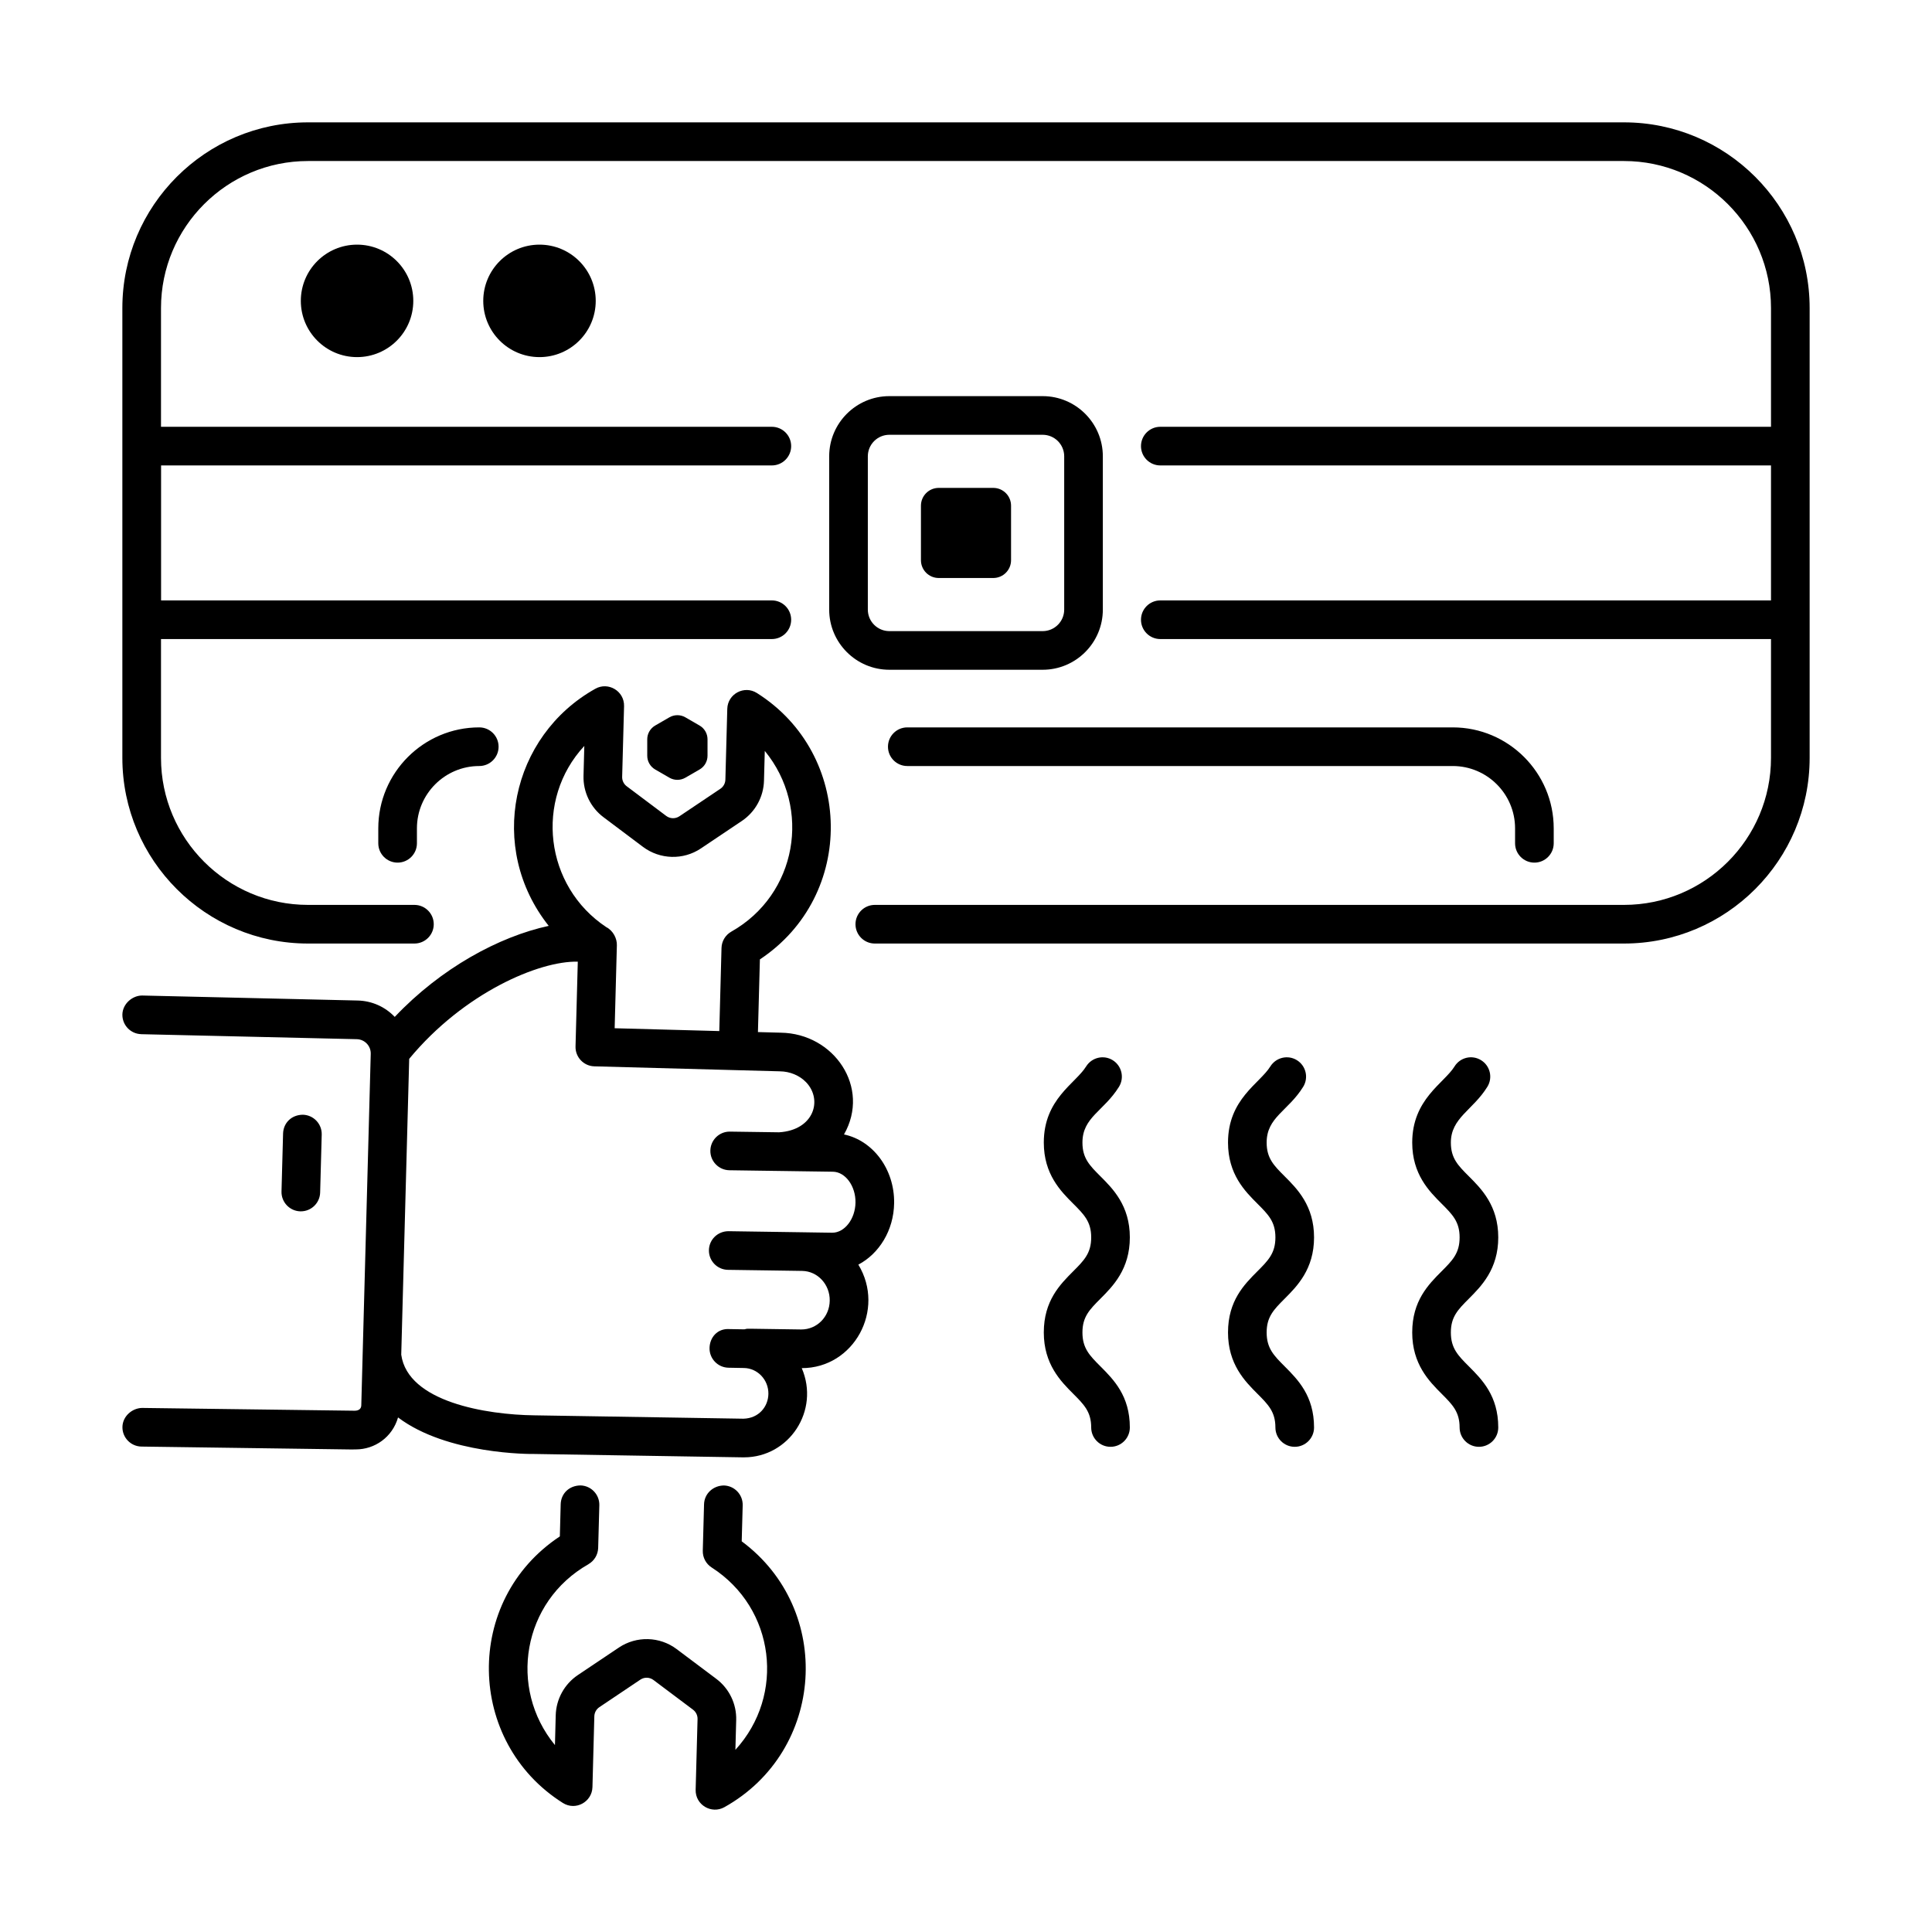
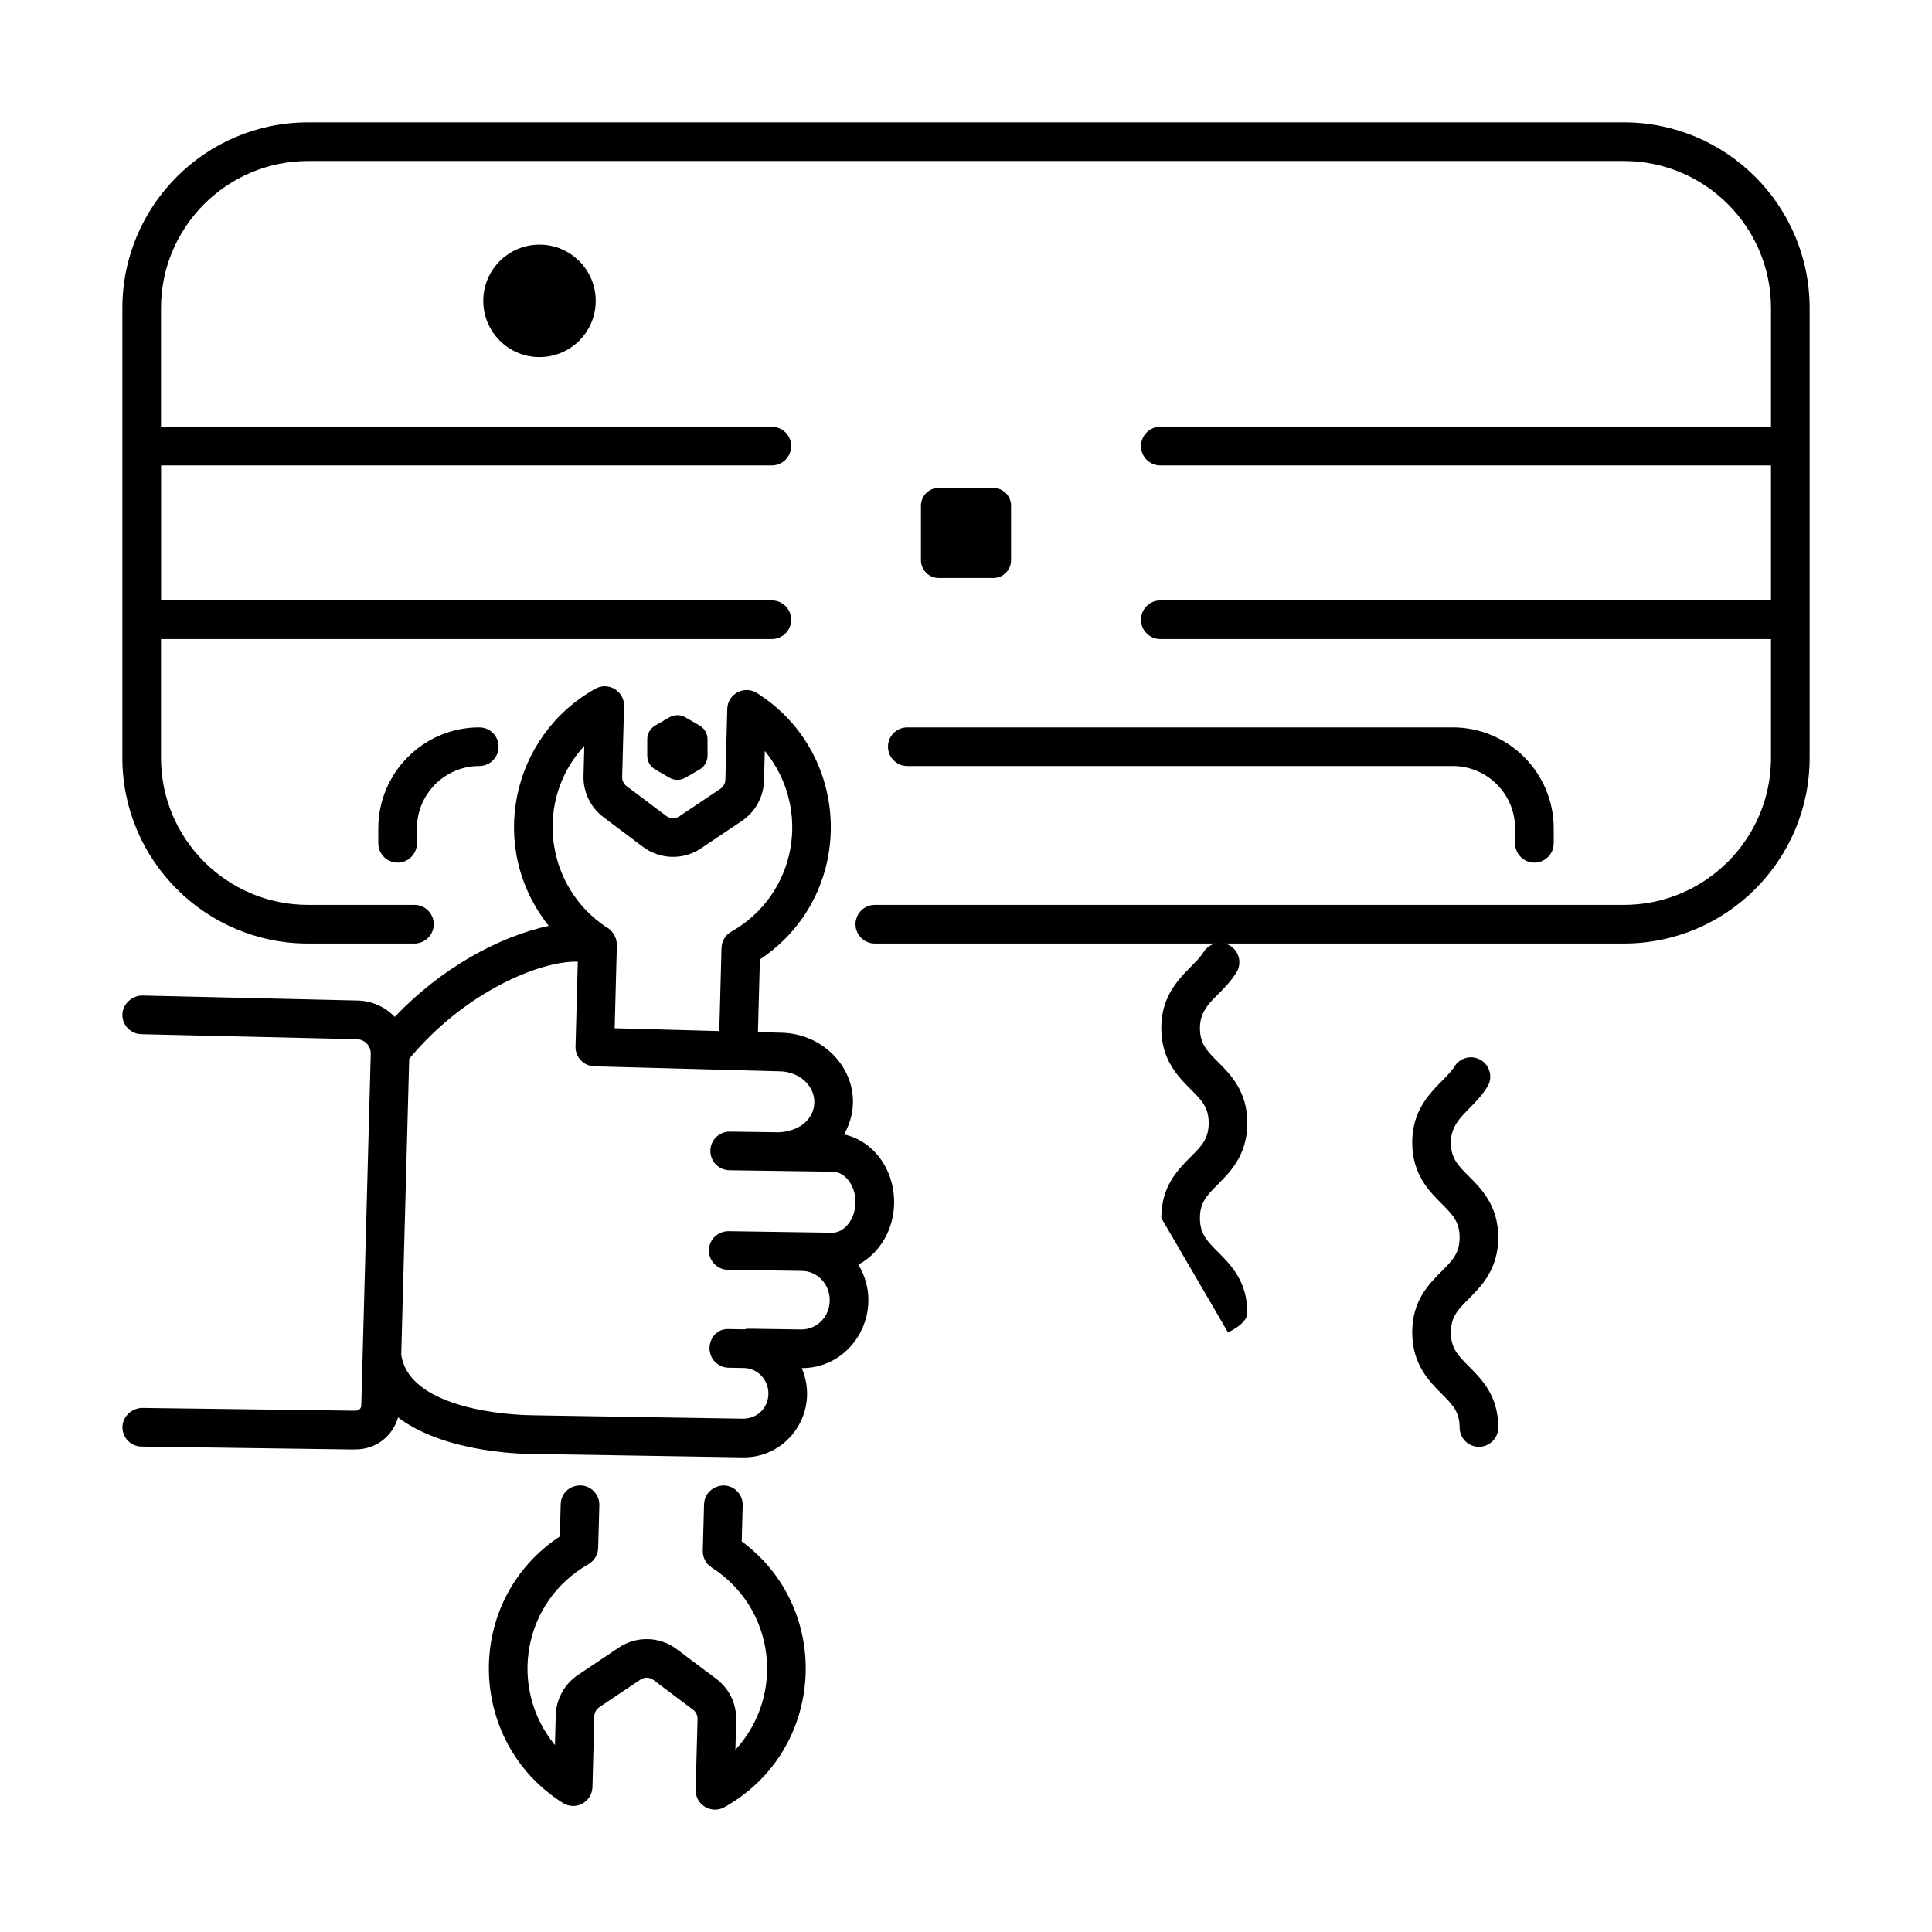
<svg xmlns="http://www.w3.org/2000/svg" id="Layer_1" enable-background="new 0 0 75 75" viewBox="0 0 75 75">
  <g id="AC_Repairing">
    <path d="m11.957 36.628h4.131c.414 0 .75-.336.75-.75s-.336-.75-.75-.75h-4.131c-3.146 0-5.707-2.561-5.707-5.707v-4.613h23.713c.414 0 .75-.336.75-.75s-.336-.75-.75-.75h-23.71v-5.24h23.71c.414 0 .75-.336.75-.75s-.336-.75-.75-.75h-23.713v-4.61c0-3.146 2.561-5.707 5.707-5.707h51.086c3.146 0 5.707 2.561 5.707 5.707v4.61h-23.707c-.414 0-.75.336-.75.75s.336.75.75.75h23.707v5.24h-23.707c-.414 0-.75.336-.75.75s.336.75.75.75h23.707v4.613c0 3.146-2.561 5.707-5.707 5.707h-29.083c-.414 0-.75.336-.75.75s.336.75.75.75h29.083c3.974 0 7.207-3.233 7.207-7.207-0-1.49-0-17.606 0-17.464 0-3.974-3.233-7.207-7.207-7.207h-51.086c-3.974 0-7.207 3.233-7.207 7.207v17.464c0 3.974 3.233 7.207 7.207 7.207z" />
-     <path d="m40.477 15.378h-5.953c-1.287 0-2.335 1.048-2.335 2.335v5.952c0 1.287 1.048 2.335 2.335 2.335h5.953c1.287 0 2.335-1.048 2.335-2.335v-5.952c0-1.287-1.048-2.335-2.335-2.335zm.835 8.287c0 .46-.375.835-.835.835h-5.953c-.46 0-.835-.375-.835-.835v-5.952c0-.46.375-.835.835-.835h5.953c.46 0 .835.375.835.835z" />
    <path d="m38.558 18.94h-2.116c-.382 0-.691.309-.691.691v2.116c0 .382.309.691.691.691h2.116c.382 0 .691-.309.691-.691v-2.116c-0-.382-.309-.691-.691-.691z" />
    <circle cx="20.943" cy="11.68" r="2.183" />
-     <circle cx="13.861" cy="11.68" r="2.183" />
-     <path d="m40.52 51.724c0 1.236.659 1.898 1.141 2.381.421.422.699.701.699 1.31 0 .414.336.75.75.75s.75-.336.75-.75c0-1.229-.63-1.86-1.137-2.369-.424-.424-.703-.705-.703-1.321 0-.608.278-.888.699-1.31.481-.482 1.141-1.144 1.141-2.38 0-1.23-.658-1.889-1.14-2.37-.422-.422-.7-.7-.7-1.311 0-.985.831-1.22 1.418-2.164.218-.353.109-.814-.242-1.033-.353-.219-.814-.108-1.033.242-.409.663-1.643 1.261-1.643 2.955 0 1.231.659 1.89 1.14 2.371.422.422.7.7.7 1.31 0 .616-.279.896-.703 1.32-.506.508-1.137 1.141-1.137 2.369z" />
-     <path d="m47.671 51.724c0 1.236.659 1.898 1.141 2.381.421.422.699.701.699 1.31 0 .414.336.75.75.75s.75-.336.75-.75c0-1.229-.63-1.86-1.137-2.369-.424-.424-.703-.705-.703-1.321 0-.608.278-.888.699-1.31.481-.482 1.141-1.144 1.141-2.38 0-1.23-.658-1.889-1.14-2.37-.422-.422-.7-.7-.7-1.311 0-.985.831-1.22 1.418-2.164.218-.353.109-.814-.242-1.033-.353-.219-.814-.108-1.033.242-.409.663-1.643 1.261-1.643 2.955 0 1.231.659 1.89 1.14 2.371.422.422.7.7.7 1.31 0 .616-.279.896-.703 1.32-.506.508-1.137 1.141-1.137 2.369z" />
+     <path d="m47.671 51.724s.75-.336.75-.75c0-1.229-.63-1.86-1.137-2.369-.424-.424-.703-.705-.703-1.321 0-.608.278-.888.699-1.31.481-.482 1.141-1.144 1.141-2.38 0-1.23-.658-1.889-1.14-2.37-.422-.422-.7-.7-.7-1.311 0-.985.831-1.22 1.418-2.164.218-.353.109-.814-.242-1.033-.353-.219-.814-.108-1.033.242-.409.663-1.643 1.261-1.643 2.955 0 1.231.659 1.89 1.14 2.371.422.422.7.7.7 1.31 0 .616-.279.896-.703 1.32-.506.508-1.137 1.141-1.137 2.369z" />
    <path d="m54.822 51.724c0 1.236.659 1.898 1.141 2.381.421.422.699.701.699 1.31 0 .414.336.75.75.75s.75-.336.75-.75c0-1.229-.63-1.86-1.137-2.369-.424-.424-.703-.705-.703-1.321 0-.608.278-.888.699-1.31.481-.482 1.141-1.144 1.141-2.38 0-1.23-.658-1.889-1.14-2.37-.422-.422-.7-.7-.7-1.311 0-.959.86-1.262 1.417-2.165.218-.353.109-.814-.243-1.032-.354-.22-.815-.109-1.032.243-.403.65-1.642 1.268-1.642 2.954 0 1.231.659 1.89 1.14 2.371.422.422.7.7.7 1.31 0 .616-.279.896-.703 1.32-.506.508-1.137 1.141-1.137 2.369z" />
    <path d="m22.842 60.722c.228-.13.371-.37.379-.632l.045-1.655c.011-.414-.315-.759-.729-.771-.445.005-.758.315-.771.729l-.033 1.25c-3.753 2.483-3.631 7.982.116 10.347.498.315 1.134-.04 1.15-.614l.073-2.75c.004-.143.077-.275.195-.354l1.591-1.068c.155-.105.36-.099.51.014l1.535 1.152c.114.086.18.222.176.364l-.074 2.745c-.015.589.616.955 1.115.676 3.908-2.183 4.255-7.663.673-10.321l.038-1.397c.011-.414-.315-.759-.729-.771-.418.004-.759.315-.771.729l-.049 1.804c-.007.263.124.51.345.651 2.471 1.586 2.864 4.958.921 7.078l.031-1.153c.018-.628-.272-1.228-.775-1.604l-1.535-1.152c-.659-.496-1.562-.519-2.246-.06l-1.591 1.067c-.521.35-.842.933-.859 1.561l-.03 1.157c-1.821-2.215-1.261-5.567 1.3-7.021z" />
    <path d="m5.483 40.147 8.366.194c.306.006.551.258.543.569-.009.311-.31 11.466-.367 13.644-.002.122-.081.21-.258.21l-8.254-.108c-.386.008-.754.326-.76.74s.326.754.74.76c11.399.152 7.473.11 8.32.11.731 0 1.417-.469 1.639-1.241 1.909 1.442 5.153 1.422 5.285 1.418 9.17.148 8.026.131 8.144.131 1.757 0 2.951-1.817 2.243-3.463h.002c2.022 0 3.259-2.265 2.195-4.018.805-.424 1.374-1.328 1.389-2.389.018-1.321-.826-2.429-1.946-2.665 1.04-1.822-.383-3.921-2.456-3.95l-.885-.024.076-2.821c3.738-2.48 3.639-7.971-.116-10.341-.491-.31-1.134.033-1.15.613l-.074 2.751c-.004.143-.077.275-.195.354l-1.59 1.067c-.155.104-.36.1-.512-.014l-1.534-1.152c-.114-.085-.18-.222-.176-.364l.074-2.745c.015-.587-.616-.958-1.116-.675-3.275 1.831-4.213 6.177-1.809 9.204-1.934.419-4.182 1.639-5.977 3.534-.378-.396-.889-.623-1.438-.636l-8.367-.194c-.376-.002-.757.318-.768.732-.01.414.318.758.732.768zm17.2-11.191-.031 1.164c-.016.629.275 1.229.776 1.604l1.532 1.151c.66.495 1.564.521 2.249.061l1.59-1.067c.521-.35.842-.933.859-1.56l.031-1.159c1.829 2.227 1.247 5.578-1.299 7.016-.229.13-.374.37-.381.633l-.086 3.227-4.062-.11.086-3.225c.007-.249-.137-.559-.411-.7-2.391-1.586-2.791-4.946-.854-7.033zm-.253 8.376-.088 3.292c-.011.414.315.759.729.771 5.183.14 7.323.197 7.207.194.388.005.756.158 1.01.419.661.682.311 1.865-1.045 1.948-.196-.003.71.01-1.917-.027-.409 0-.744.329-.75.739-.006.414.325.755.739.761.252.004 2.009.029 1.907.027l2.111.03c.484.007.886.556.877 1.196-.009.638-.421 1.172-.901 1.172-.003 0-.006 0-.009 0-.101-.001-1.237-.018-1.137-.017-.696-.01-3.031-.044-2.882-.042-.418 0-.755.325-.761.739s.325.755.739.761c.239.003 2.985.043 2.882.042.599.009 1.078.526 1.069 1.153-.008.629-.497 1.12-1.102 1.12-2.538-.036-2.009-.039-2.211-.005l-.589-.01c-.458-.028-.756.324-.764.736-.007.414.322.756.736.764l.6.011c.529.008.955.458.949 1.002-.007.502-.375.95-.967.966l-8.125-.131c-1.845-.023-4.906-.515-5.161-2.354l.309-11.485c2.126-2.57 5.054-3.809 6.542-3.772z" />
-     <path d="m11.678 47.024c.405 0 .738-.322.75-.729l.061-2.25c.011-.414-.315-.759-.729-.771-.441.001-.758.315-.771.729l-.061 2.25c-.011.414.315.759.729.771z" />
    <path d="m26.605 27.846c-.191-.11-.427-.11-.618 0l-.552.319c-.191.11-.309.314-.309.535v.637c0 .221.118.425.309.535l.552.319c.191.11.427.11.618 0l.552-.319c.191-.11.309-.314.309-.535v-.637c0-.221-.118-.425-.309-.535z" />
    <path d="m59.565 33.487c.414 0 .75-.336.75-.75v-.58c0-2.161-1.759-3.92-3.92-3.92h-21.174c-.414 0-.75.336-.75.75s.336.75.75.75h21.174c1.334 0 2.42 1.086 2.42 2.42v.58c0 .414.336.75.75.75z" />
    <path d="m14.685 32.157v.58c0 .414.336.75.75.75s.75-.336.75-.75v-.58c0-1.334 1.086-2.42 2.42-2.42.414 0 .75-.336.75-.75s-.336-.75-.75-.75c-2.161 0-3.92 1.759-3.92 3.92z" />
  </g>
</svg>